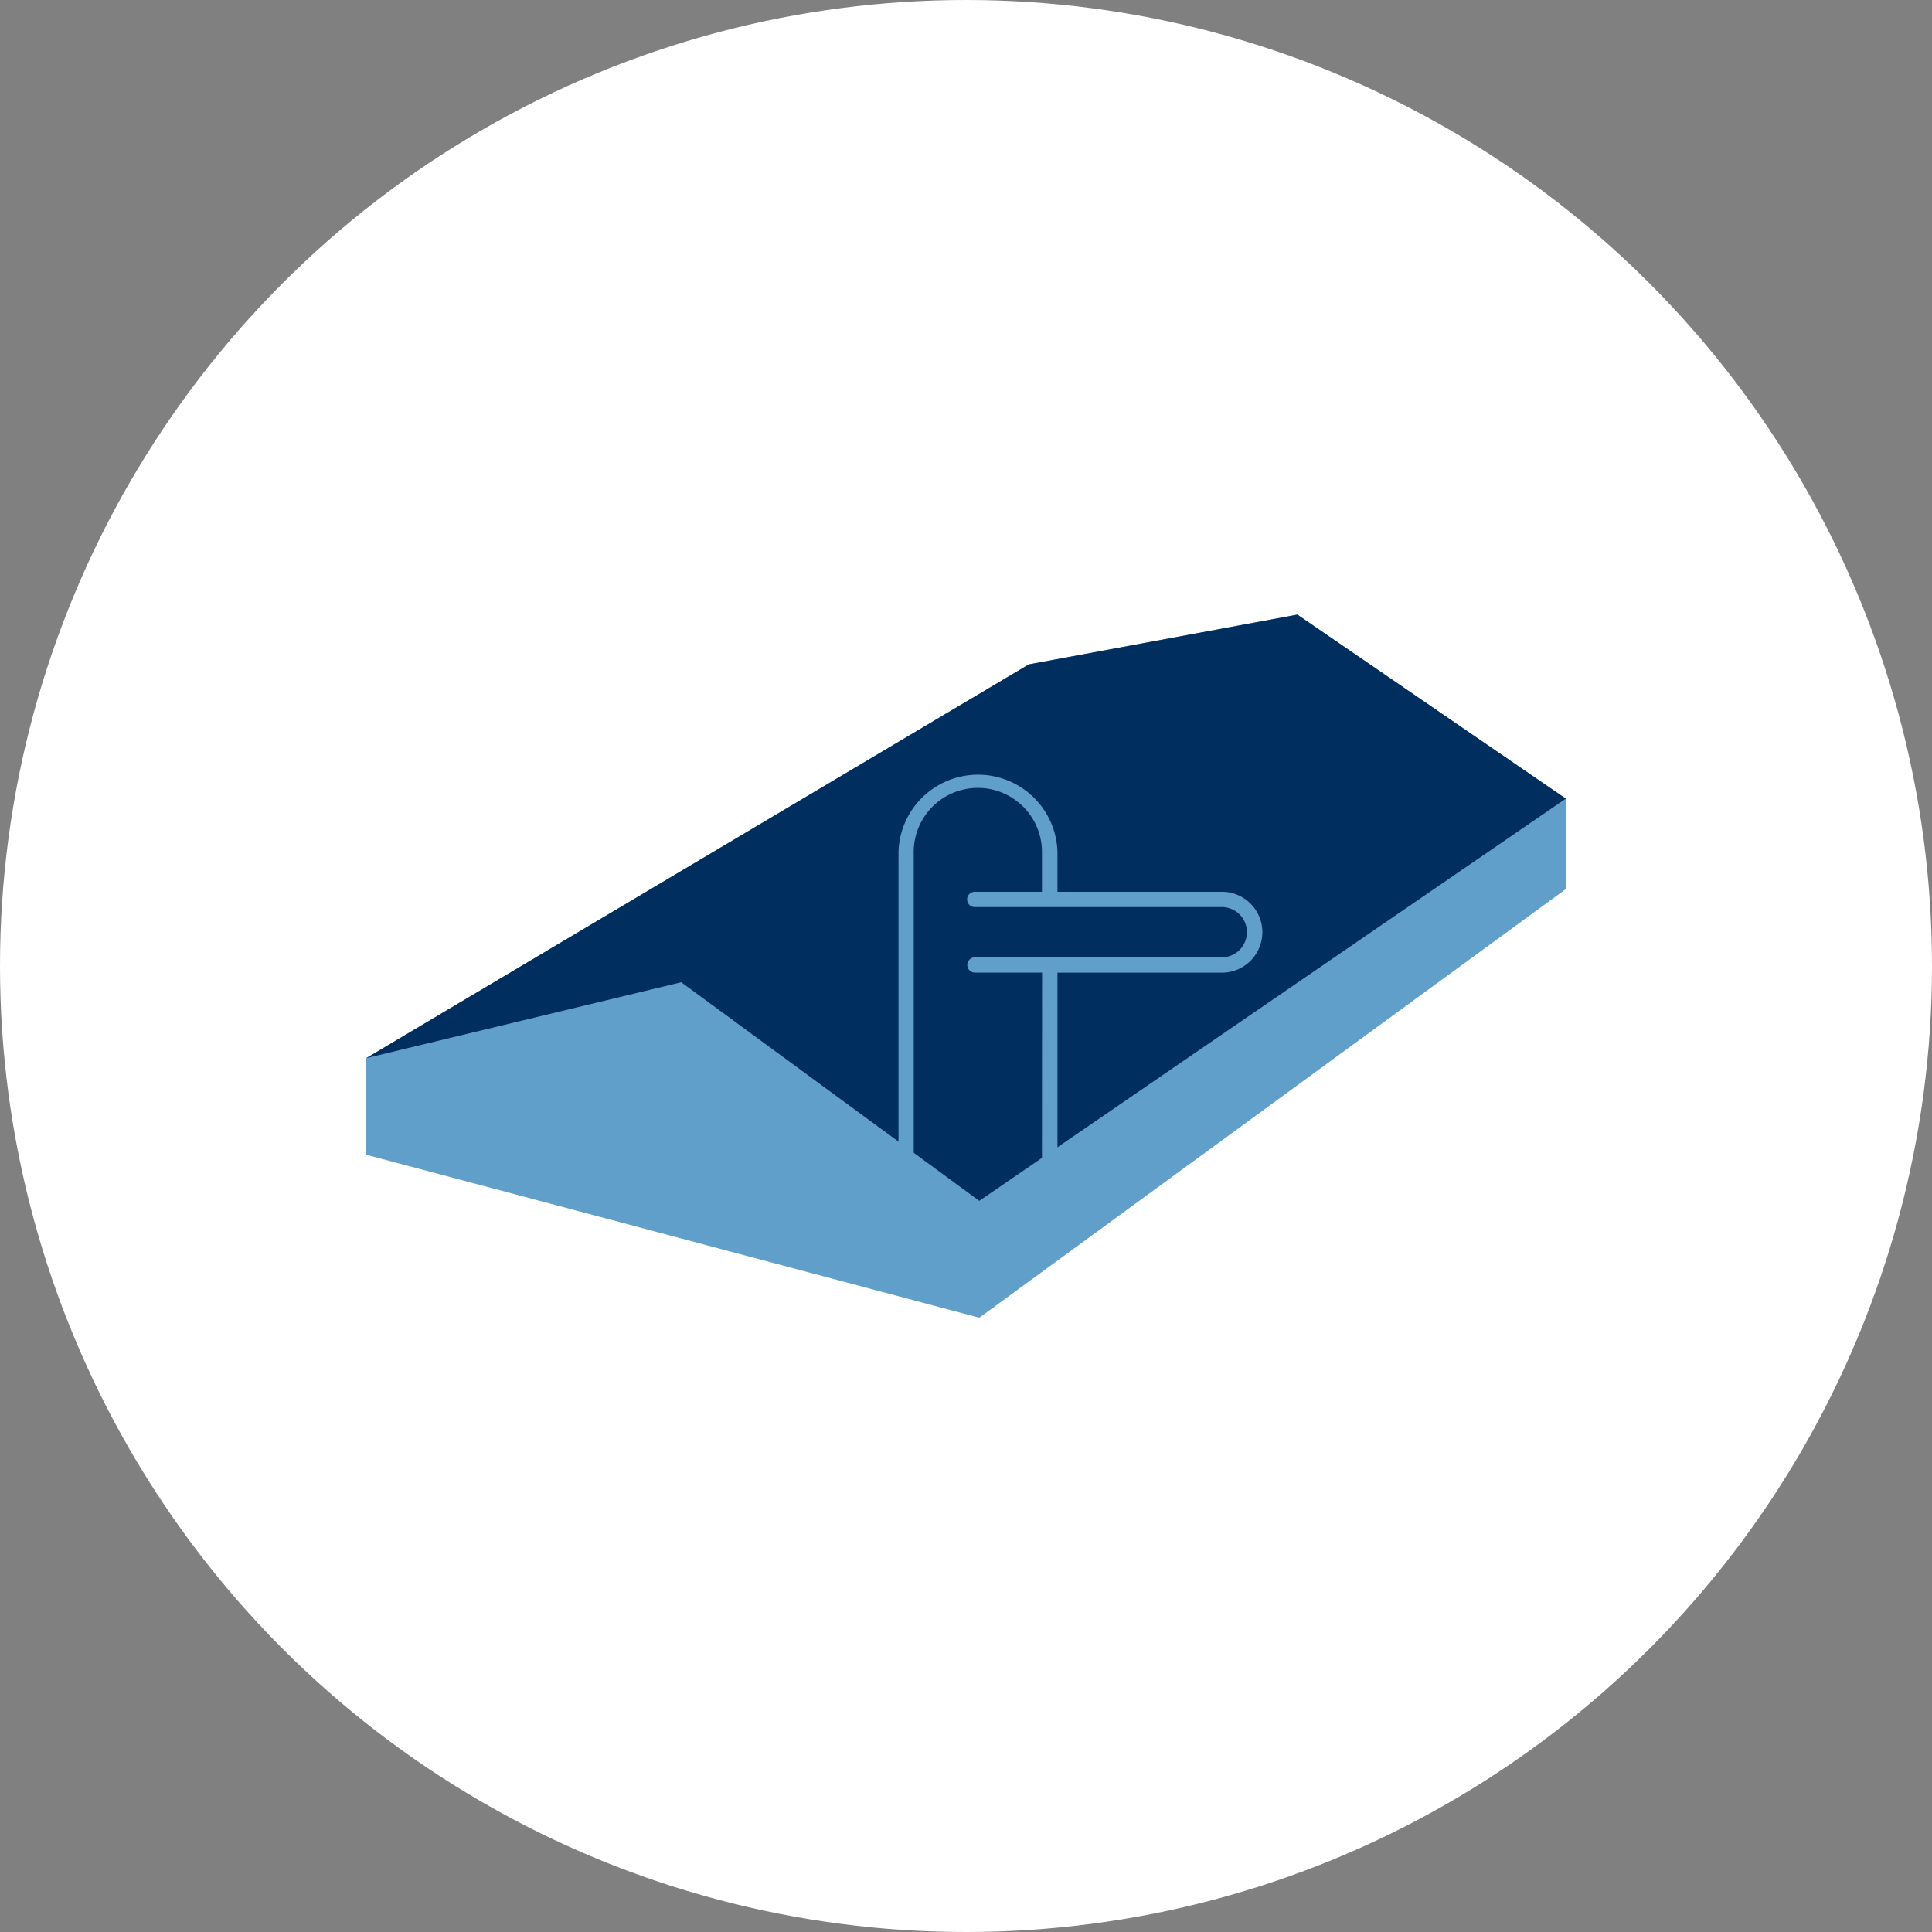
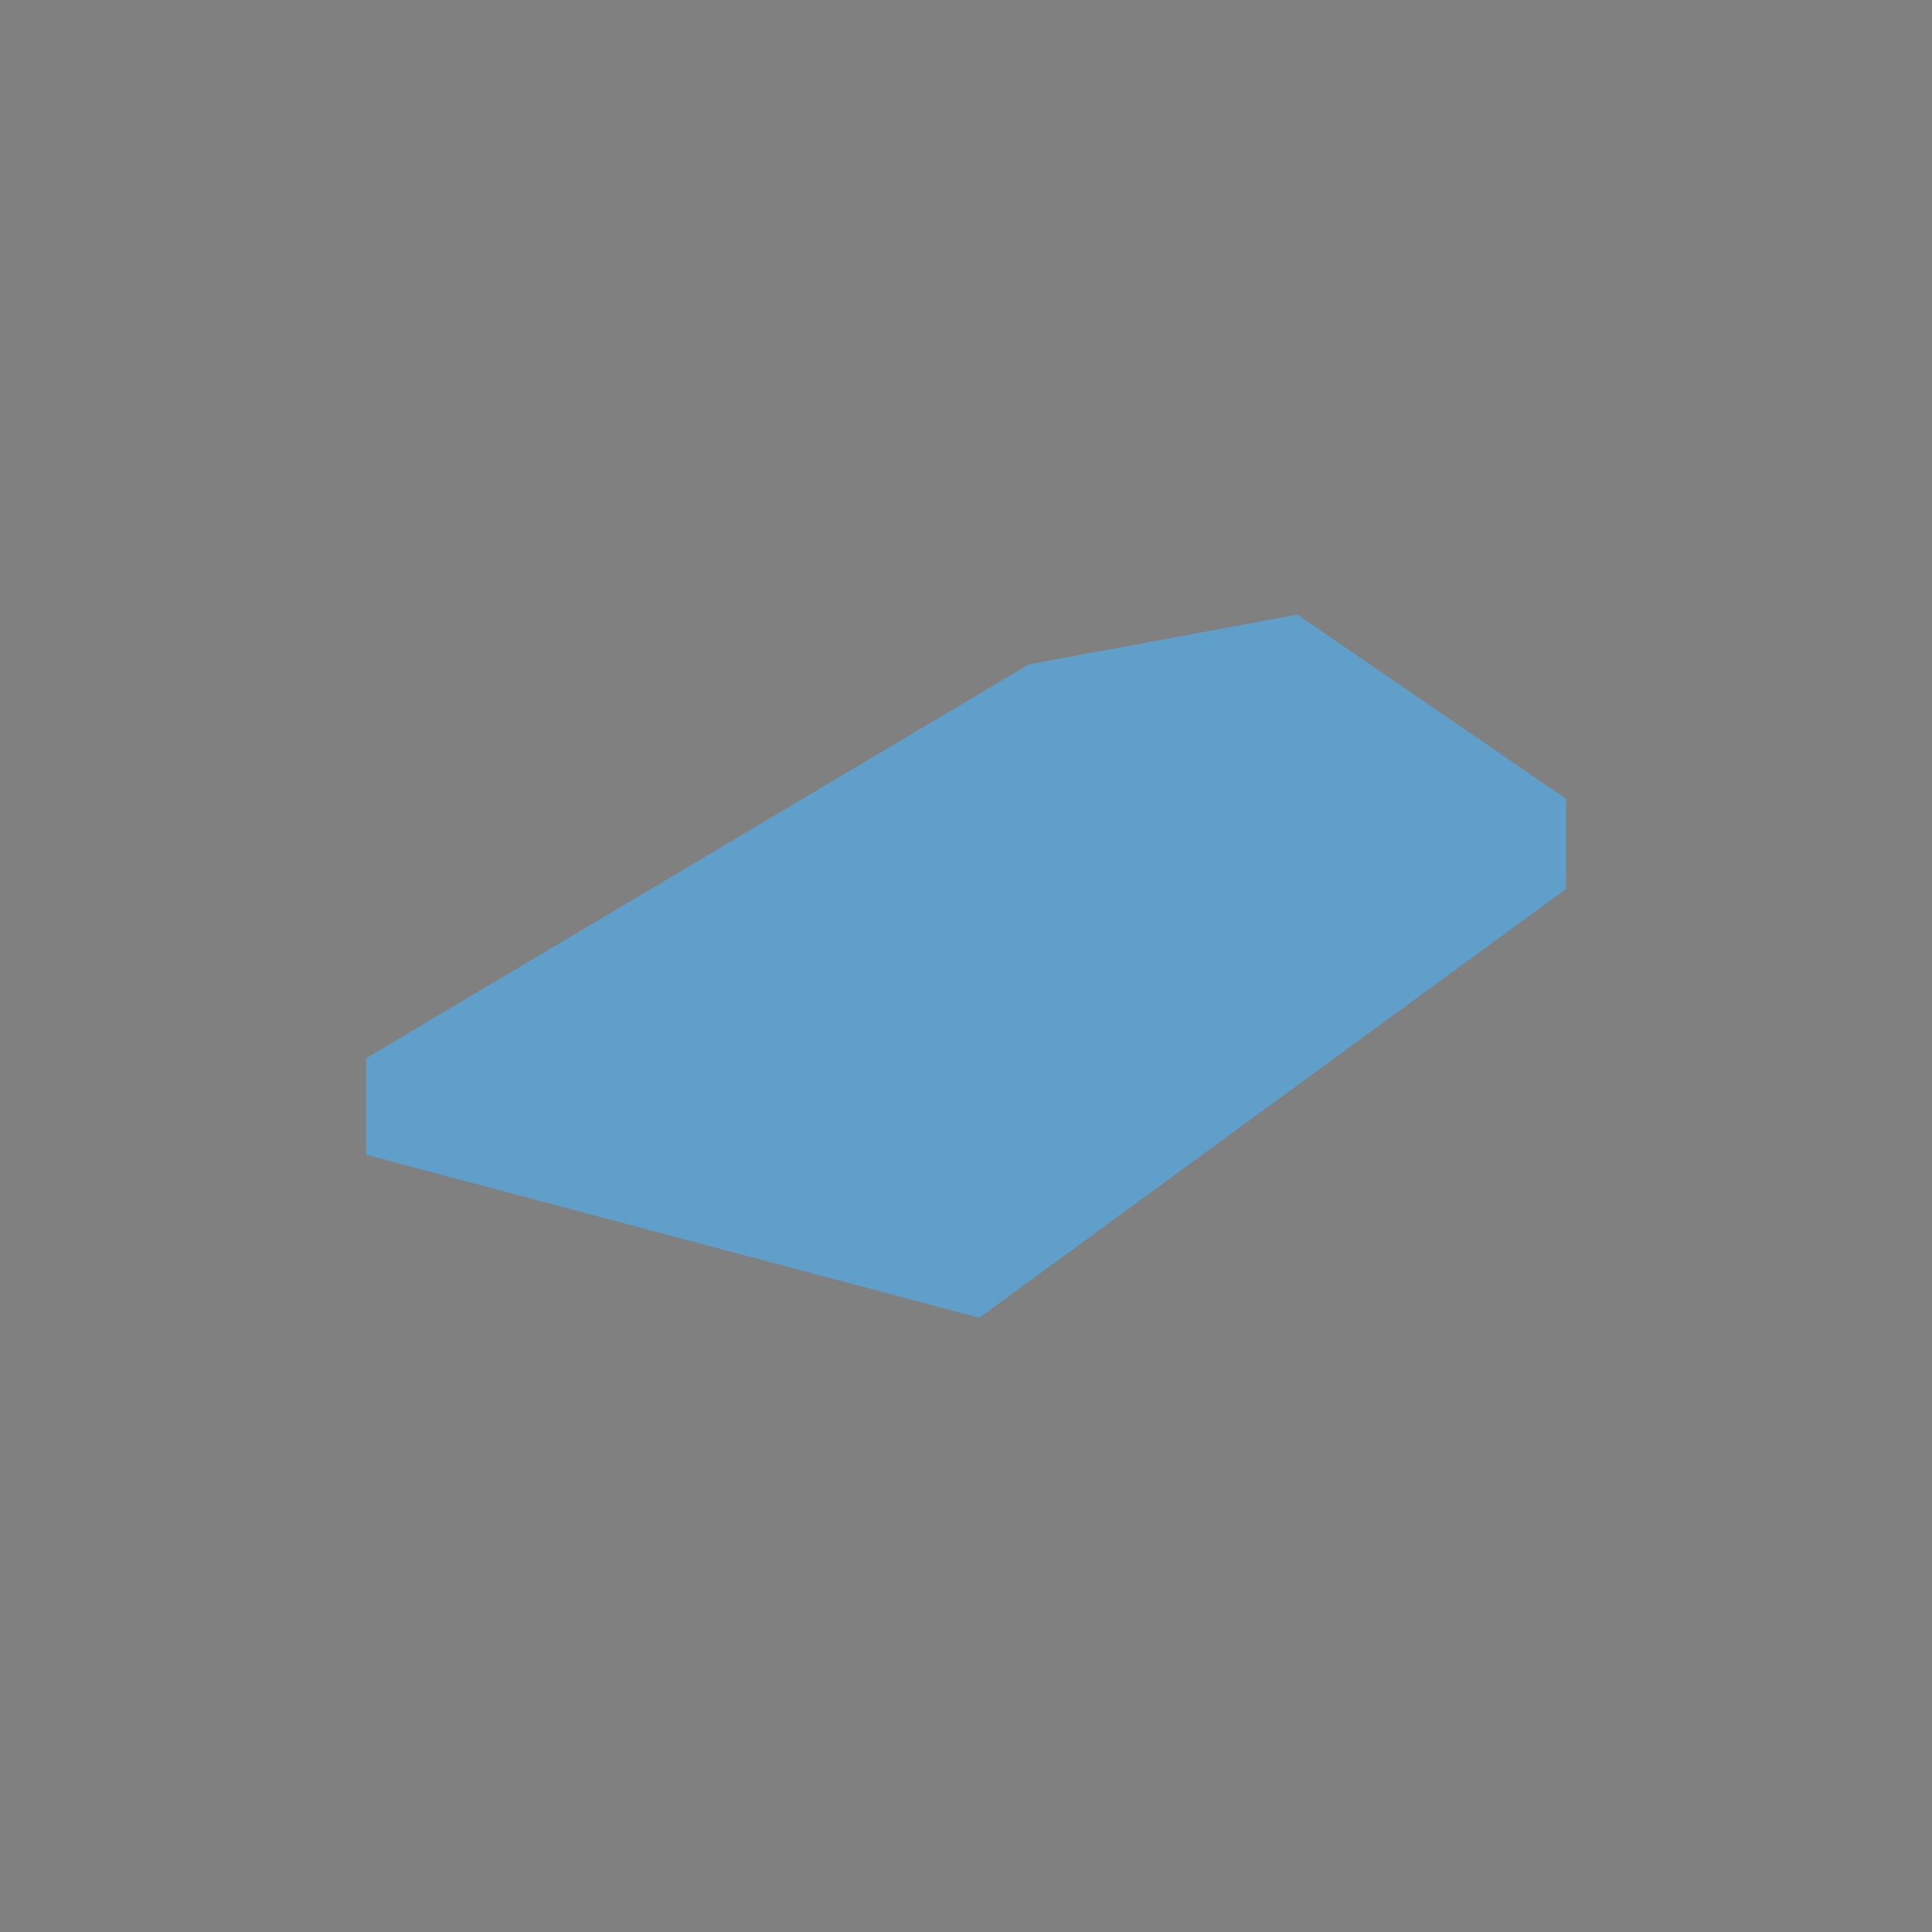
<svg xmlns="http://www.w3.org/2000/svg" width="32" height="32" viewBox="0 0 32 32">
  <rect x="0" y="0" width="32" height="32" fill="#808080" stroke="none" />
  <defs>
    <clipPath id="clip-path">
      <rect id="Rectangle_94" data-name="Rectangle 94" width="19.869" height="11.641" fill="none" />
    </clipPath>
  </defs>
  <g id="Group_1881" data-name="Group 1881" transform="translate(-1509 -6555)">
-     <circle id="Ellipse_11" data-name="Ellipse 11" cx="16" cy="16" r="16" transform="translate(1509 6555)" fill="#fff" />
    <g id="Group_322" data-name="Group 322" transform="translate(1515.066 6565.18)">
      <path id="Path_110" data-name="Path 110" d="M15.423,0,10.975.824,0,7.346v1.6l10.154,2.7,9.715-7.1V3.048Z" transform="translate(0 0)" fill="#619fcb" />
-       <path id="Path_111" data-name="Path 111" d="M15.423,0,10.975.824,0,7.346,5.217,6.089,10.154,9.71l9.715-6.662Z" transform="translate(0 0)" fill="#002e5f" />
      <g id="Group_323" data-name="Group 323">
        <g id="Group_322-2" data-name="Group 322" clip-path="url(#clip-path)">
          <path id="Path_112" data-name="Path 112" d="M106.291,37.292a1.317,1.317,0,0,1-2.633,0V32.073a1.317,1.317,0,0,1,2.633,0v.659h2.724a.669.669,0,1,1,0,1.339h-2.724Zm-.255-3.222h-1.1a.127.127,0,1,1,0-.253h4.077a.416.416,0,0,0,0-.832h-4.092a.126.126,0,1,1,0-.253h1.113v-.659a1.062,1.062,0,1,0-2.124,0v5.219a1.062,1.062,0,0,0,2.124,0Z" transform="translate(-94.842 -28.141)" fill="#619fcb" />
        </g>
      </g>
    </g>
  </g>
</svg>